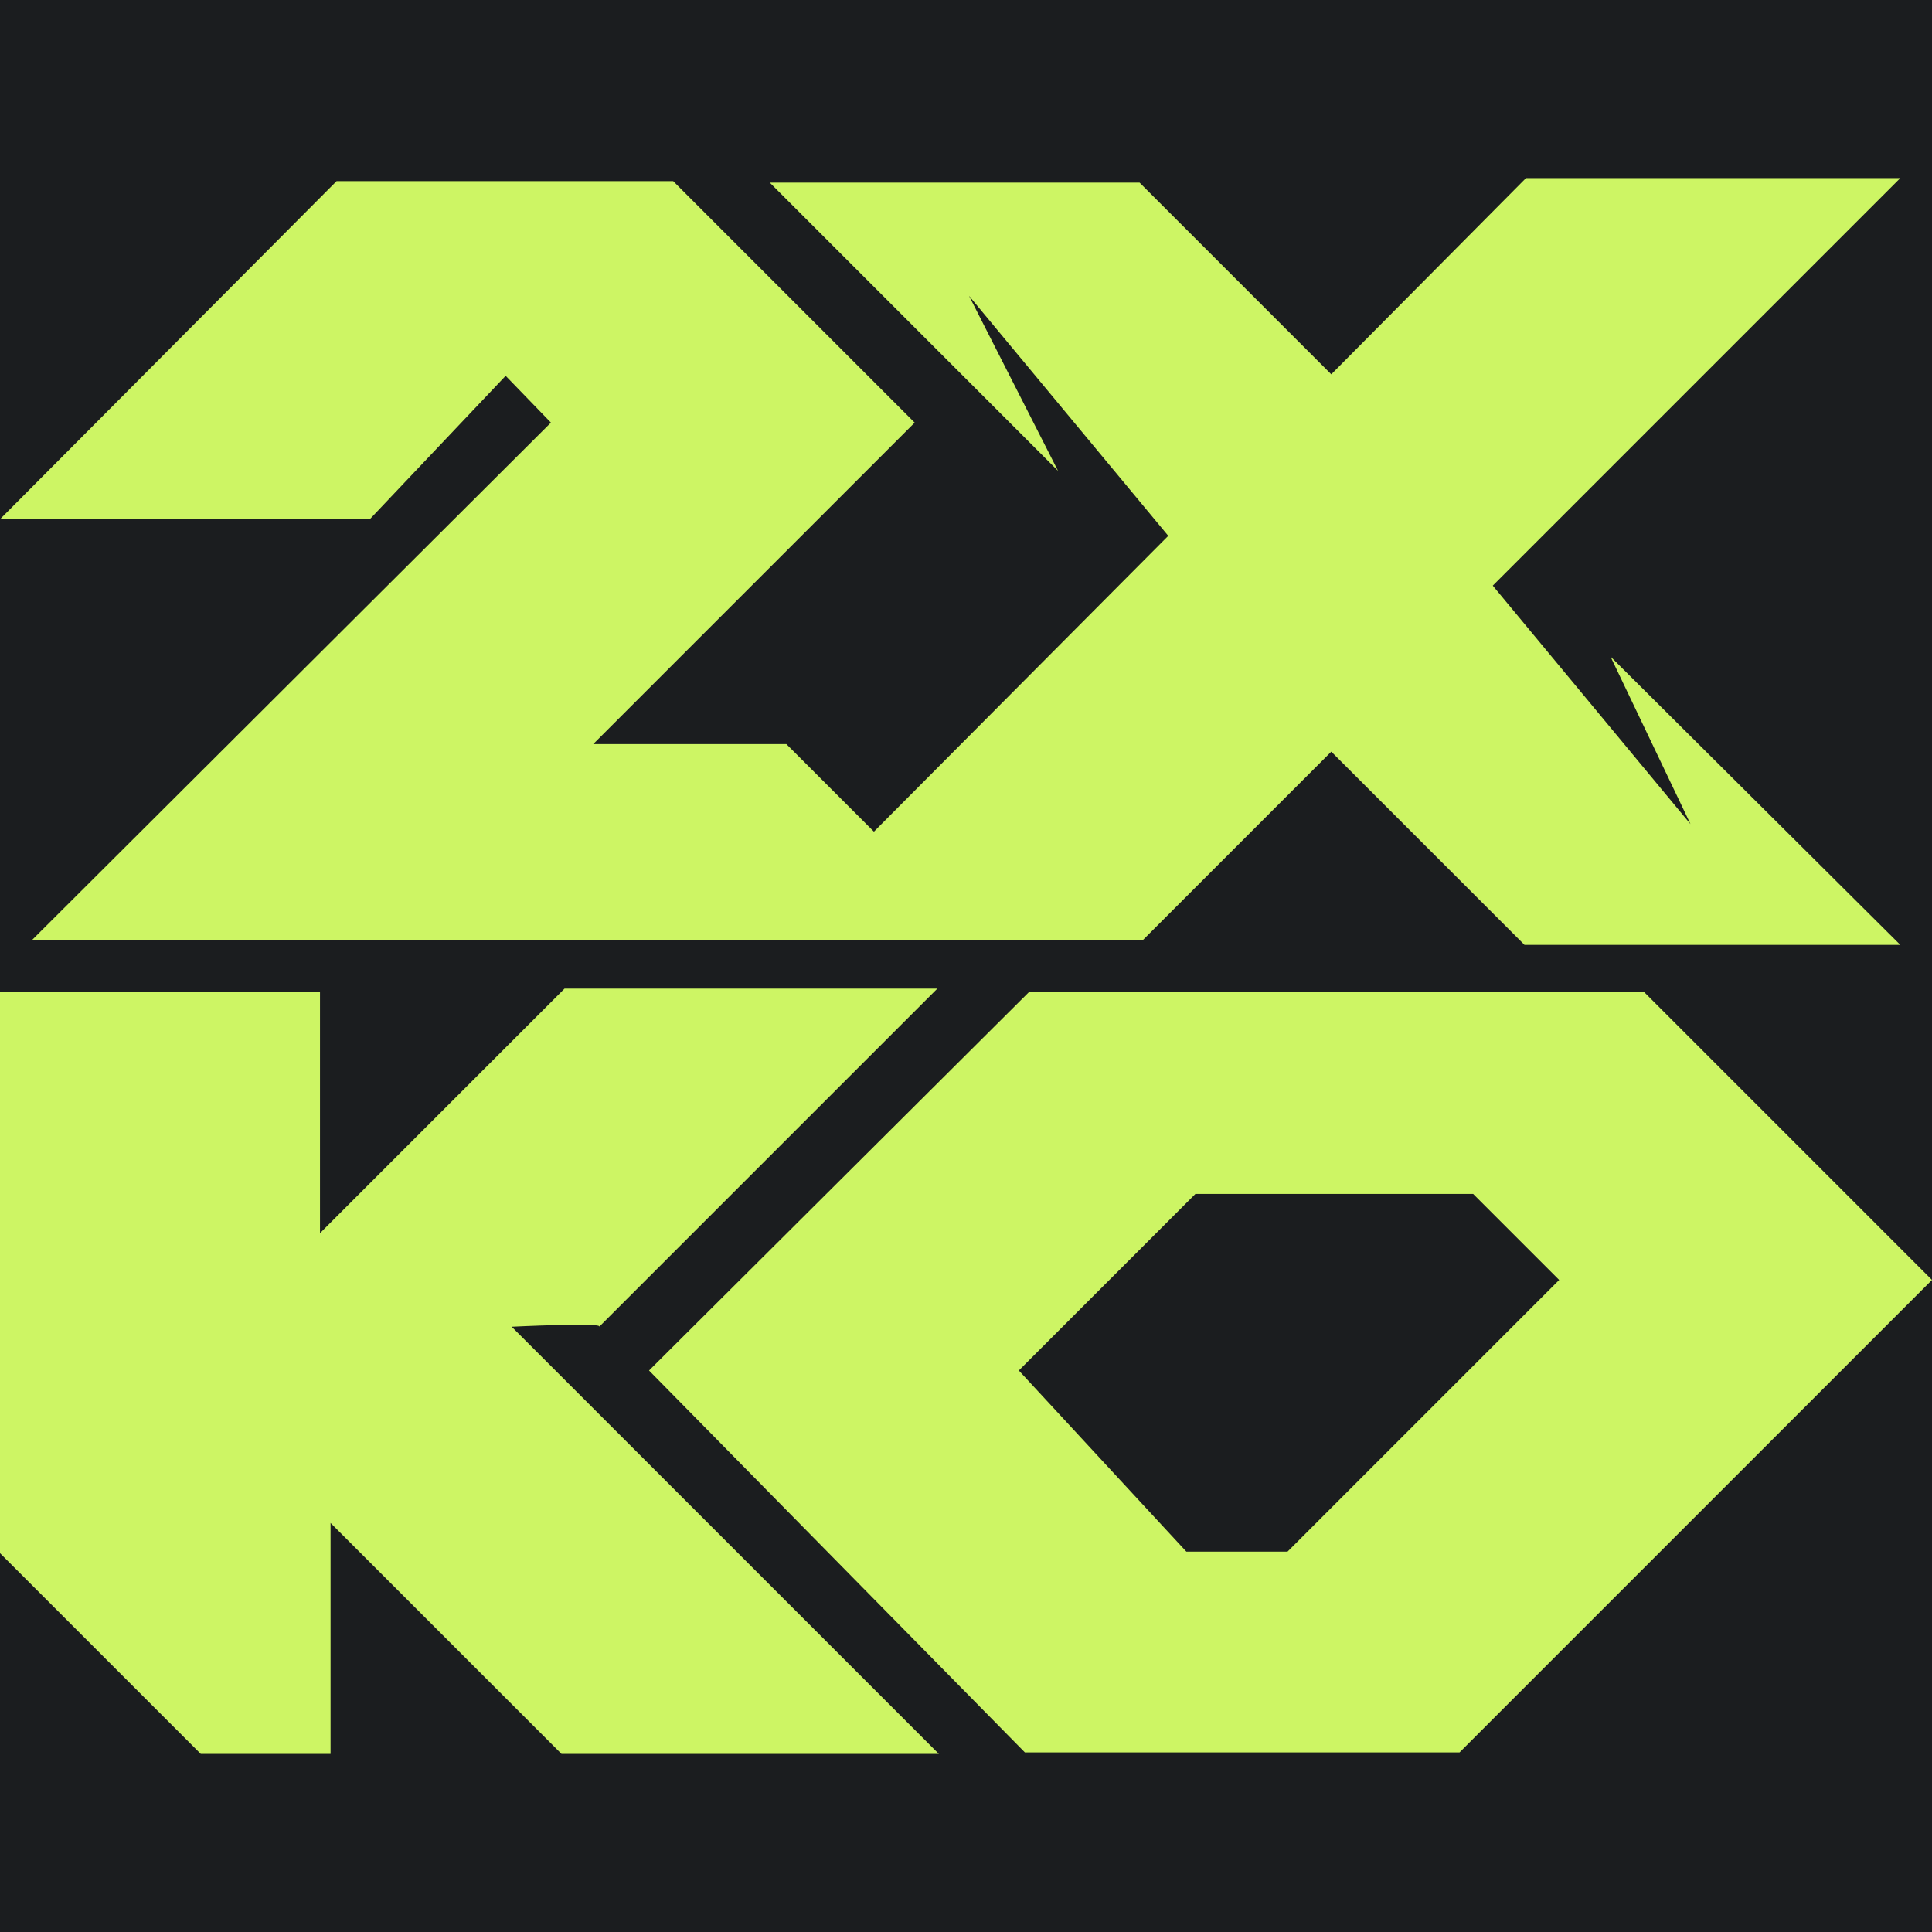
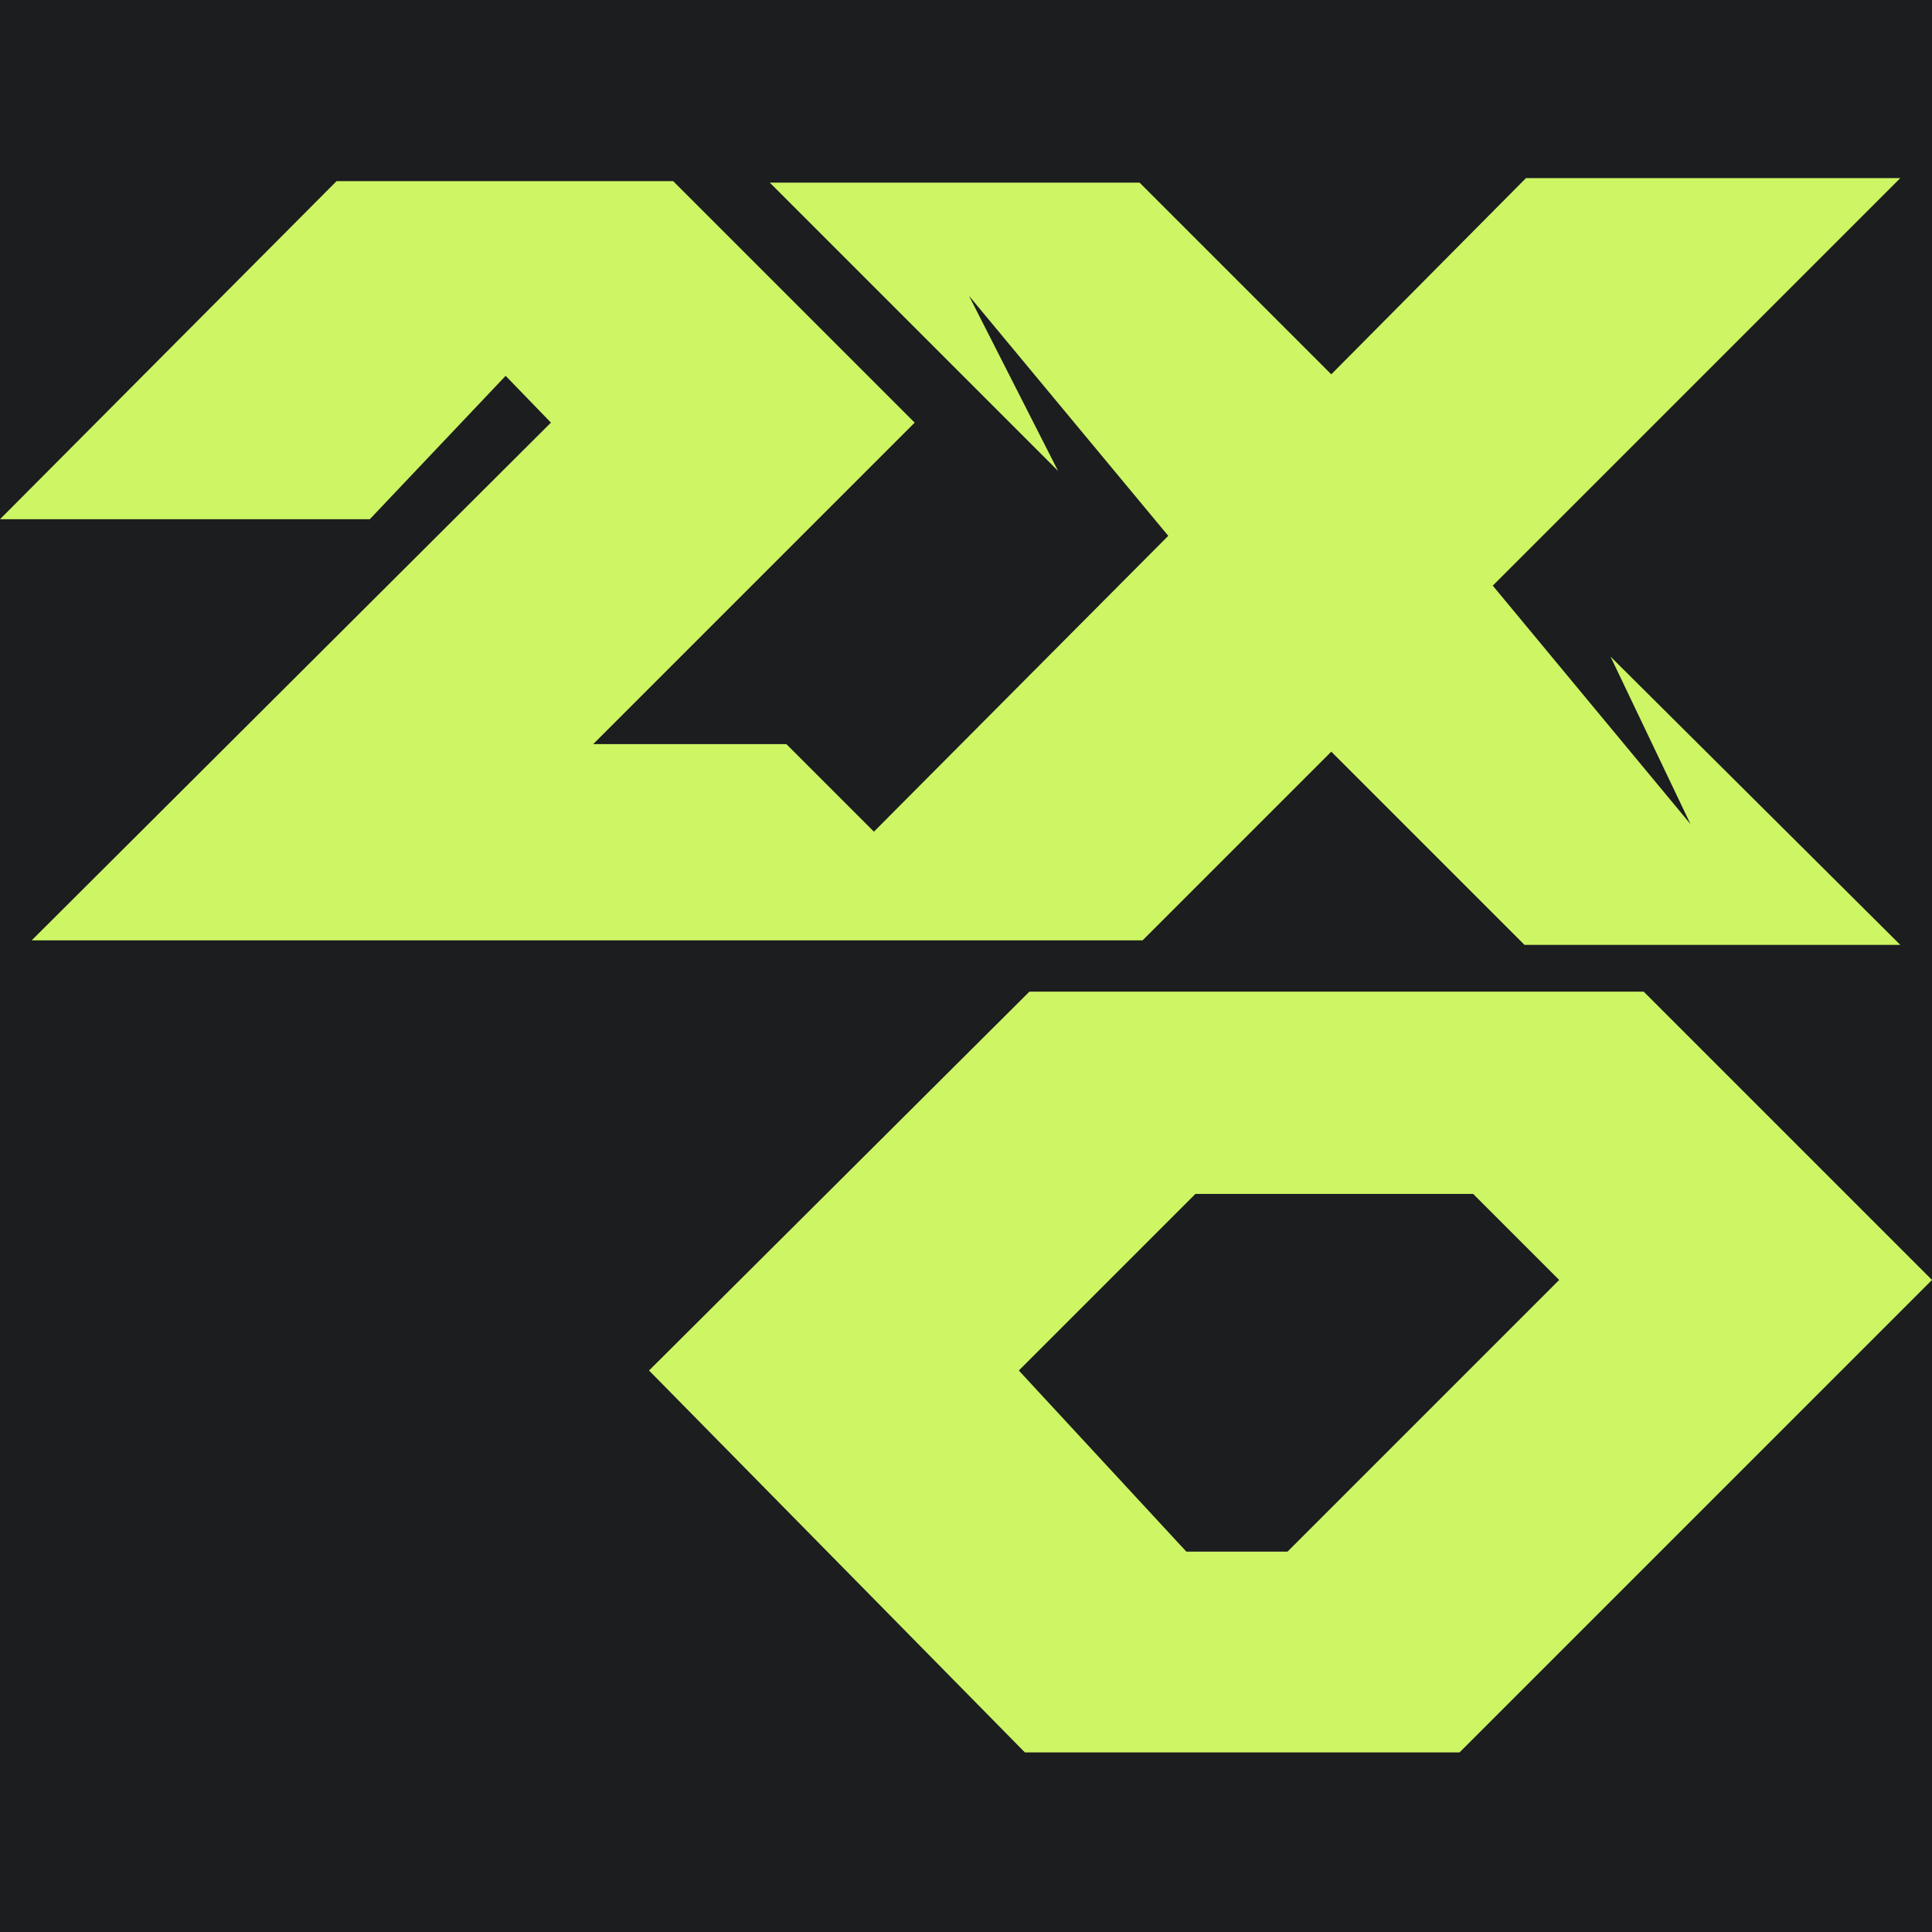
<svg xmlns="http://www.w3.org/2000/svg" viewBox="0 0 128 128">
  <rect width="128" height="128" fill="#1B1D1F" />
  <polygon fill="#CDF564" points="24.5,34.4 0,34.4 22.3,12 44.6,12 60.6,28 39.3,49.3 52.1,49.3 57.9,55.1 77.4,35.5 64.2,19.6         70.1,31.2 51,12.1 75.5,12.1 88.2,24.8 101.1,11.8 125.9,11.8 98.9,38.8 112,54.6 106.7,43.5 125.9,62.6 101,62.6 88.2,49.8         75.7,62.3 2.1,62.3 36.5,28 33.5,24.9" />
-   <path fill="#CDF564" d="M0,65.7h21.2v16l16.2-16.2h24.7c0,0-22.7,22.7-22.4,22.4c0.3-0.3-5.8,0-5.8,0l28.3,28.3h-25l-15.3-15.3v15.3         h-8.6L0,102.9L0,65.7z" />
  <path fill="#CDF564" d="M108.9,65.7H68.2L43,90.8l24.9,25.3h28.8L128,84.8L108.9,65.7z M85.3,102.8h-6.7L67.5,90.8l11.7-11.7h18.4         l5.7,5.7L85.3,102.8z" />
</svg>